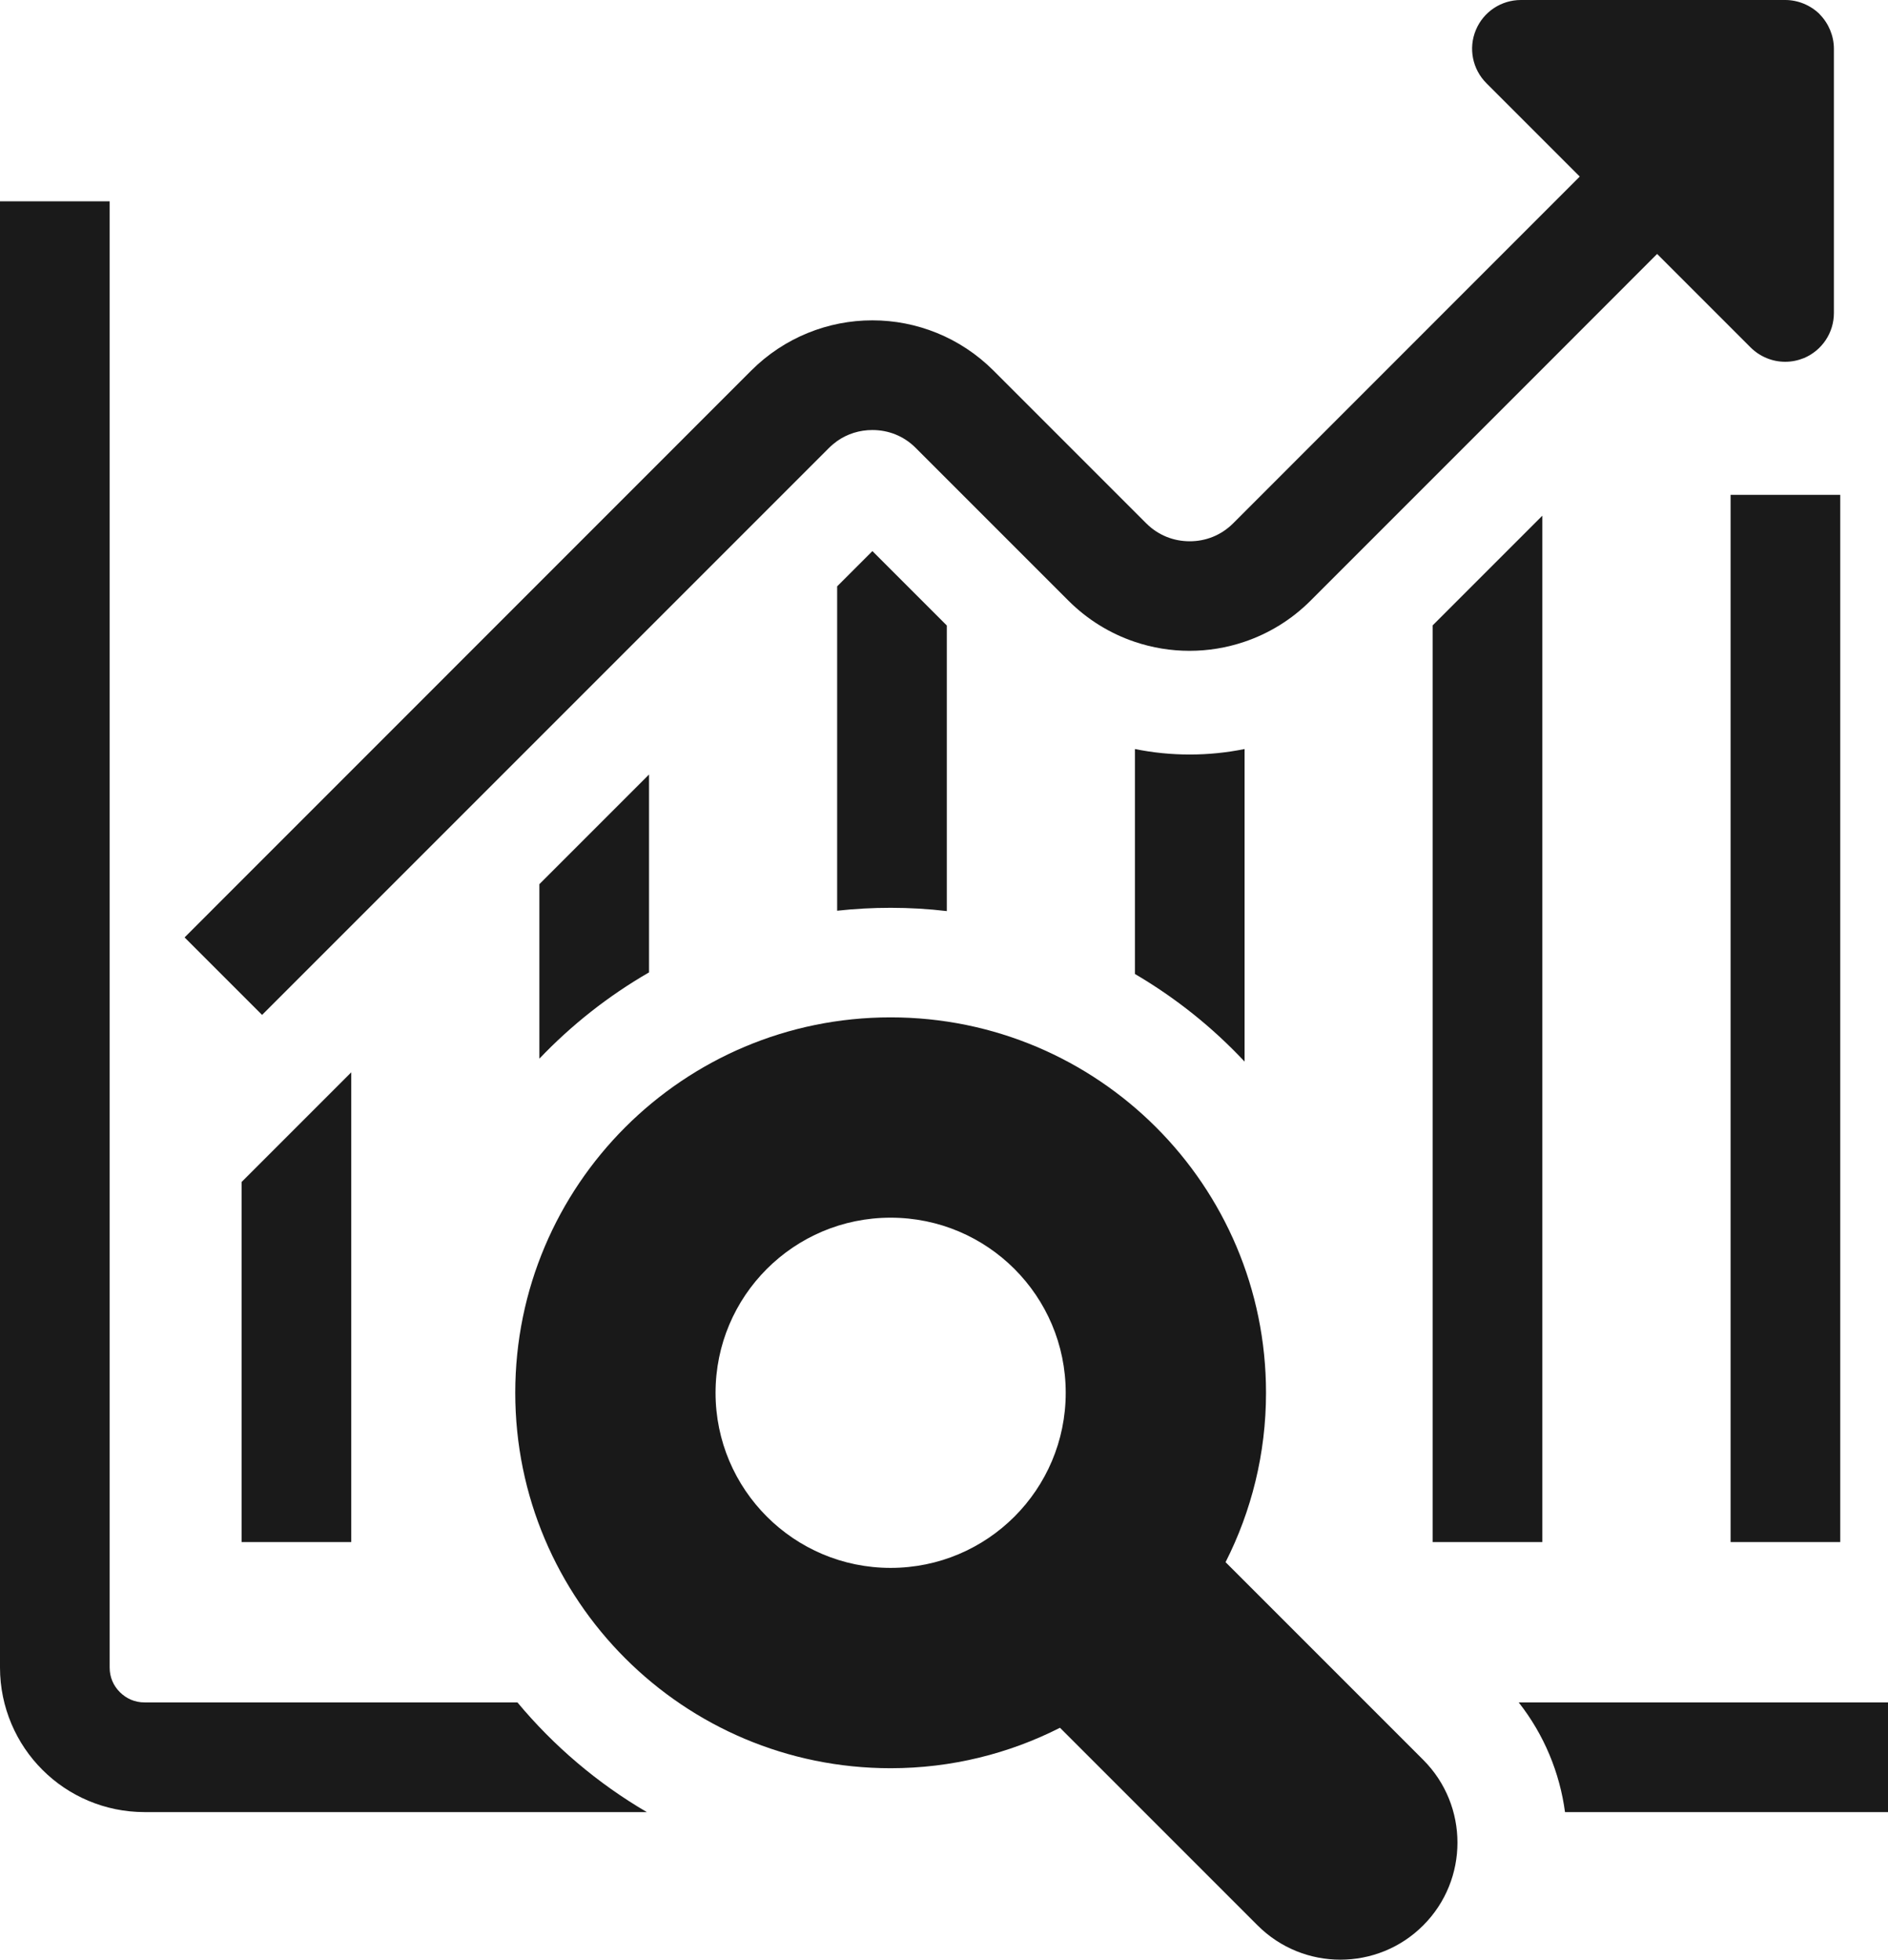
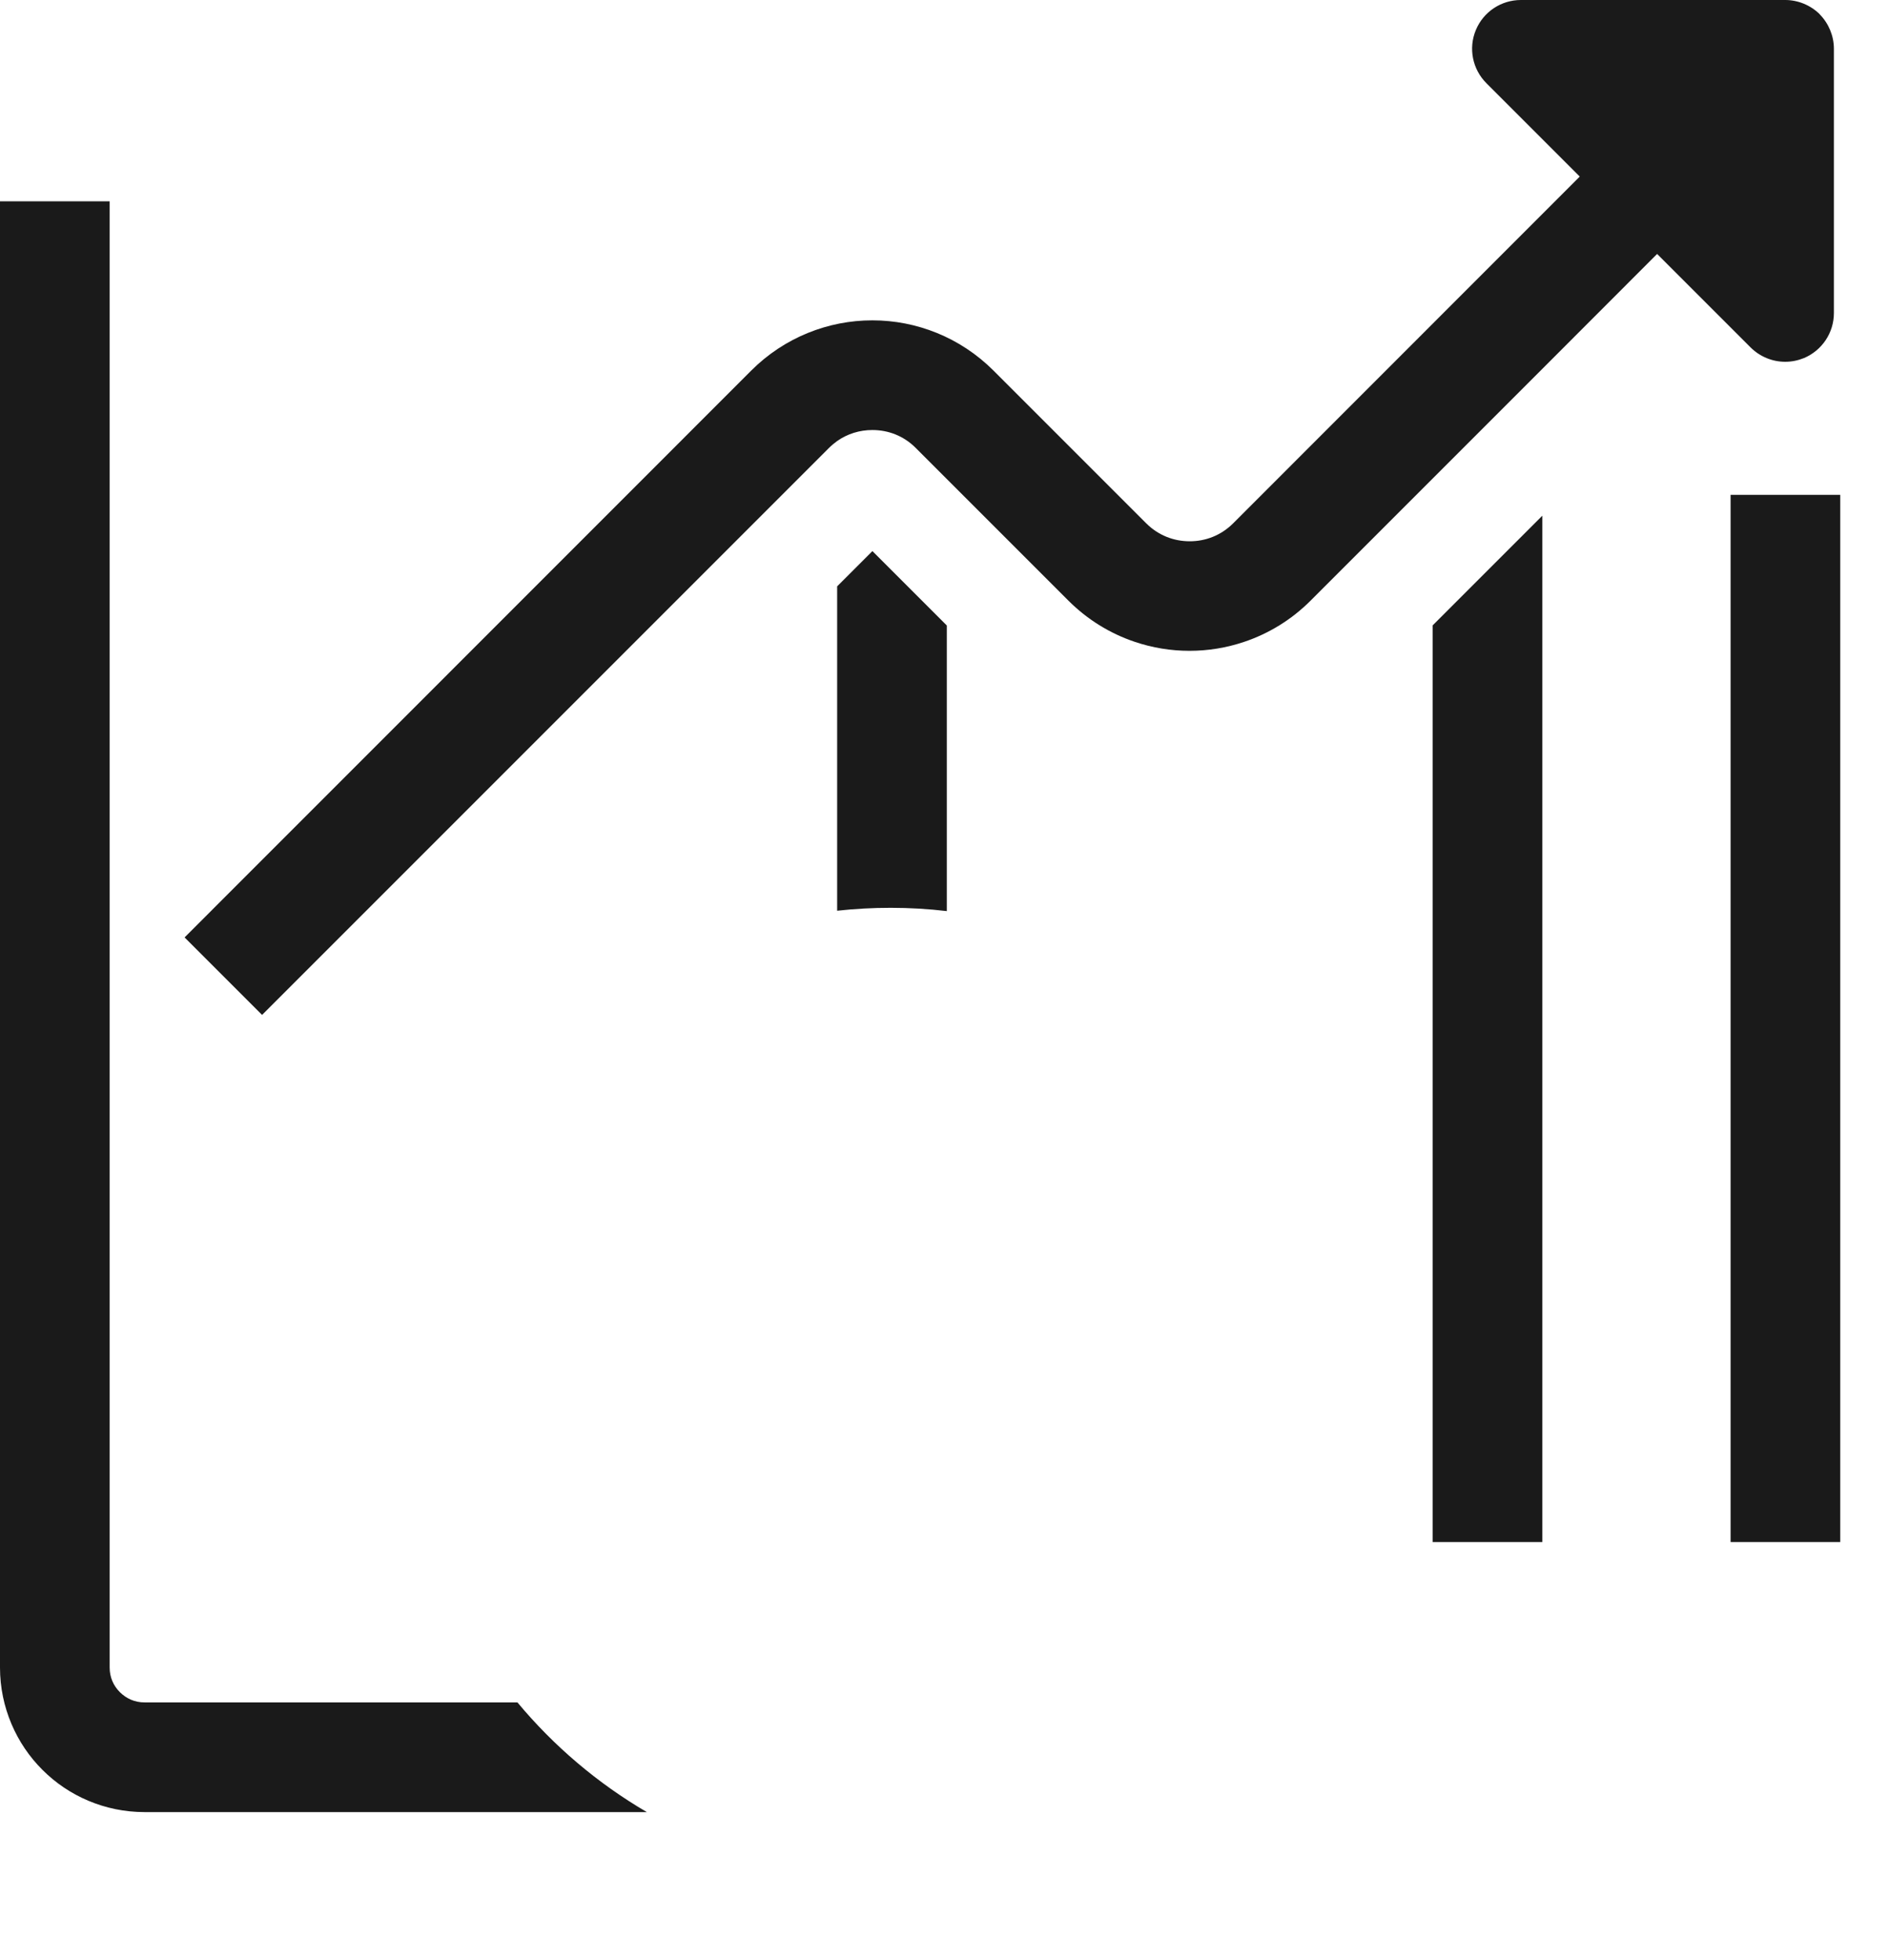
<svg xmlns="http://www.w3.org/2000/svg" viewBox="0 0 154.96 160.83">
  <g fill="#1a1a1a">
-     <path d="m53.27 63.56-9 9v14.32c2.64-2.77 5.67-5.16 9-7.08v-16.23" />
    <path d="m71.61 45.22-2.9 2.9v26.62c1.44-.16 2.91-.24 4.39-.24 1.56 0 3.1.09 4.61.27v-23.44l-6.1-6.1" />
-     <path d="m93.15 61.47v18.46c3.34 1.96 6.37 4.38 9 7.19v-25.65c-1.49.3-2.99.45-4.5.45s-3.02-.15-4.5-.45" />
    <path d="m126.59 42.32-9 9v75.23h9z" />
    <path d="m151.04 40.61h-9v85.94h9z" />
-     <path d="m154.96 139.71h-30.31c2.1 2.67 3.37 5.79 3.8 9h26.51z" />
-     <path d="m28.83 88-9 9v29.55h9z" />
+     <path d="m154.96 139.71h-30.31h26.51z" />
    <path d="m149.36 1.17c-.75-.74-1.78-1.17-2.83-1.17h-21.7c-1.62 0-3.08.97-3.7 2.47-.62 1.49-.28 3.21.87 4.36l1.65 1.65 6.01 6.01-28.44 28.45c-1 1-2.27 1.48-3.57 1.48-1.31 0-2.58-.48-3.58-1.48l-12.53-12.53c-2.73-2.73-6.34-4.12-9.92-4.12h-.04c-3.58 0-7.19 1.39-9.92 4.12l-46.51 46.52 4.67 4.67 1.69 1.69 7.31-7.31 15.44-15.44 3.96-3.96 19.81-19.81c.21-.21.44-.4.67-.57.87-.61 1.87-.91 2.9-.91 1.31 0 2.58.48 3.57 1.48l2.52 2.52 10 10c1.58 1.58 3.45 2.71 5.44 3.38 1.45.49 2.97.74 4.48.74h.04c1.51 0 3.03-.25 4.48-.74 1.99-.67 3.86-1.8 5.44-3.38l10-10 7.96-7.96 10.48-10.49 6.01 6.01 1.67 1.67c.77.76 1.79 1.17 2.83 1.17.52 0 1.03-.1 1.53-.3 1.49-.62 2.47-2.08 2.47-3.7v-21.69c0-1.05-.43-2.08-1.17-2.83z" />
  </g>
-   <path d="m116.81 144.42-16.22-16.22c2.12-4.18 3.32-8.9 3.32-13.9 0-17.02-13.79-30.81-30.81-30.81s-30.81 13.79-30.81 30.81 13.79 30.81 30.81 30.81c5 0 9.72-1.2 13.9-3.32l16.22 16.22c3.75 3.75 9.84 3.75 13.59 0s3.75-9.84 0-13.59zm-43.71-15.75c-7.93 0-14.37-6.43-14.37-14.37s6.43-14.37 14.37-14.37 14.37 6.43 14.37 14.37-6.43 14.37-14.37 14.37z" fill="#191919" />
  <path d="m42.47 139.71h-30.6c-.81 0-1.49-.31-2.03-.84-.53-.53-.84-1.22-.84-2.03v-120.32h-9v120.33c0 3.26 1.34 6.26 3.48 8.39 2.13 2.14 5.12 3.47 8.38 3.47h41.23c-4.04-2.36-7.64-5.42-10.62-9z" fill="#1a1a1a" />
</svg>